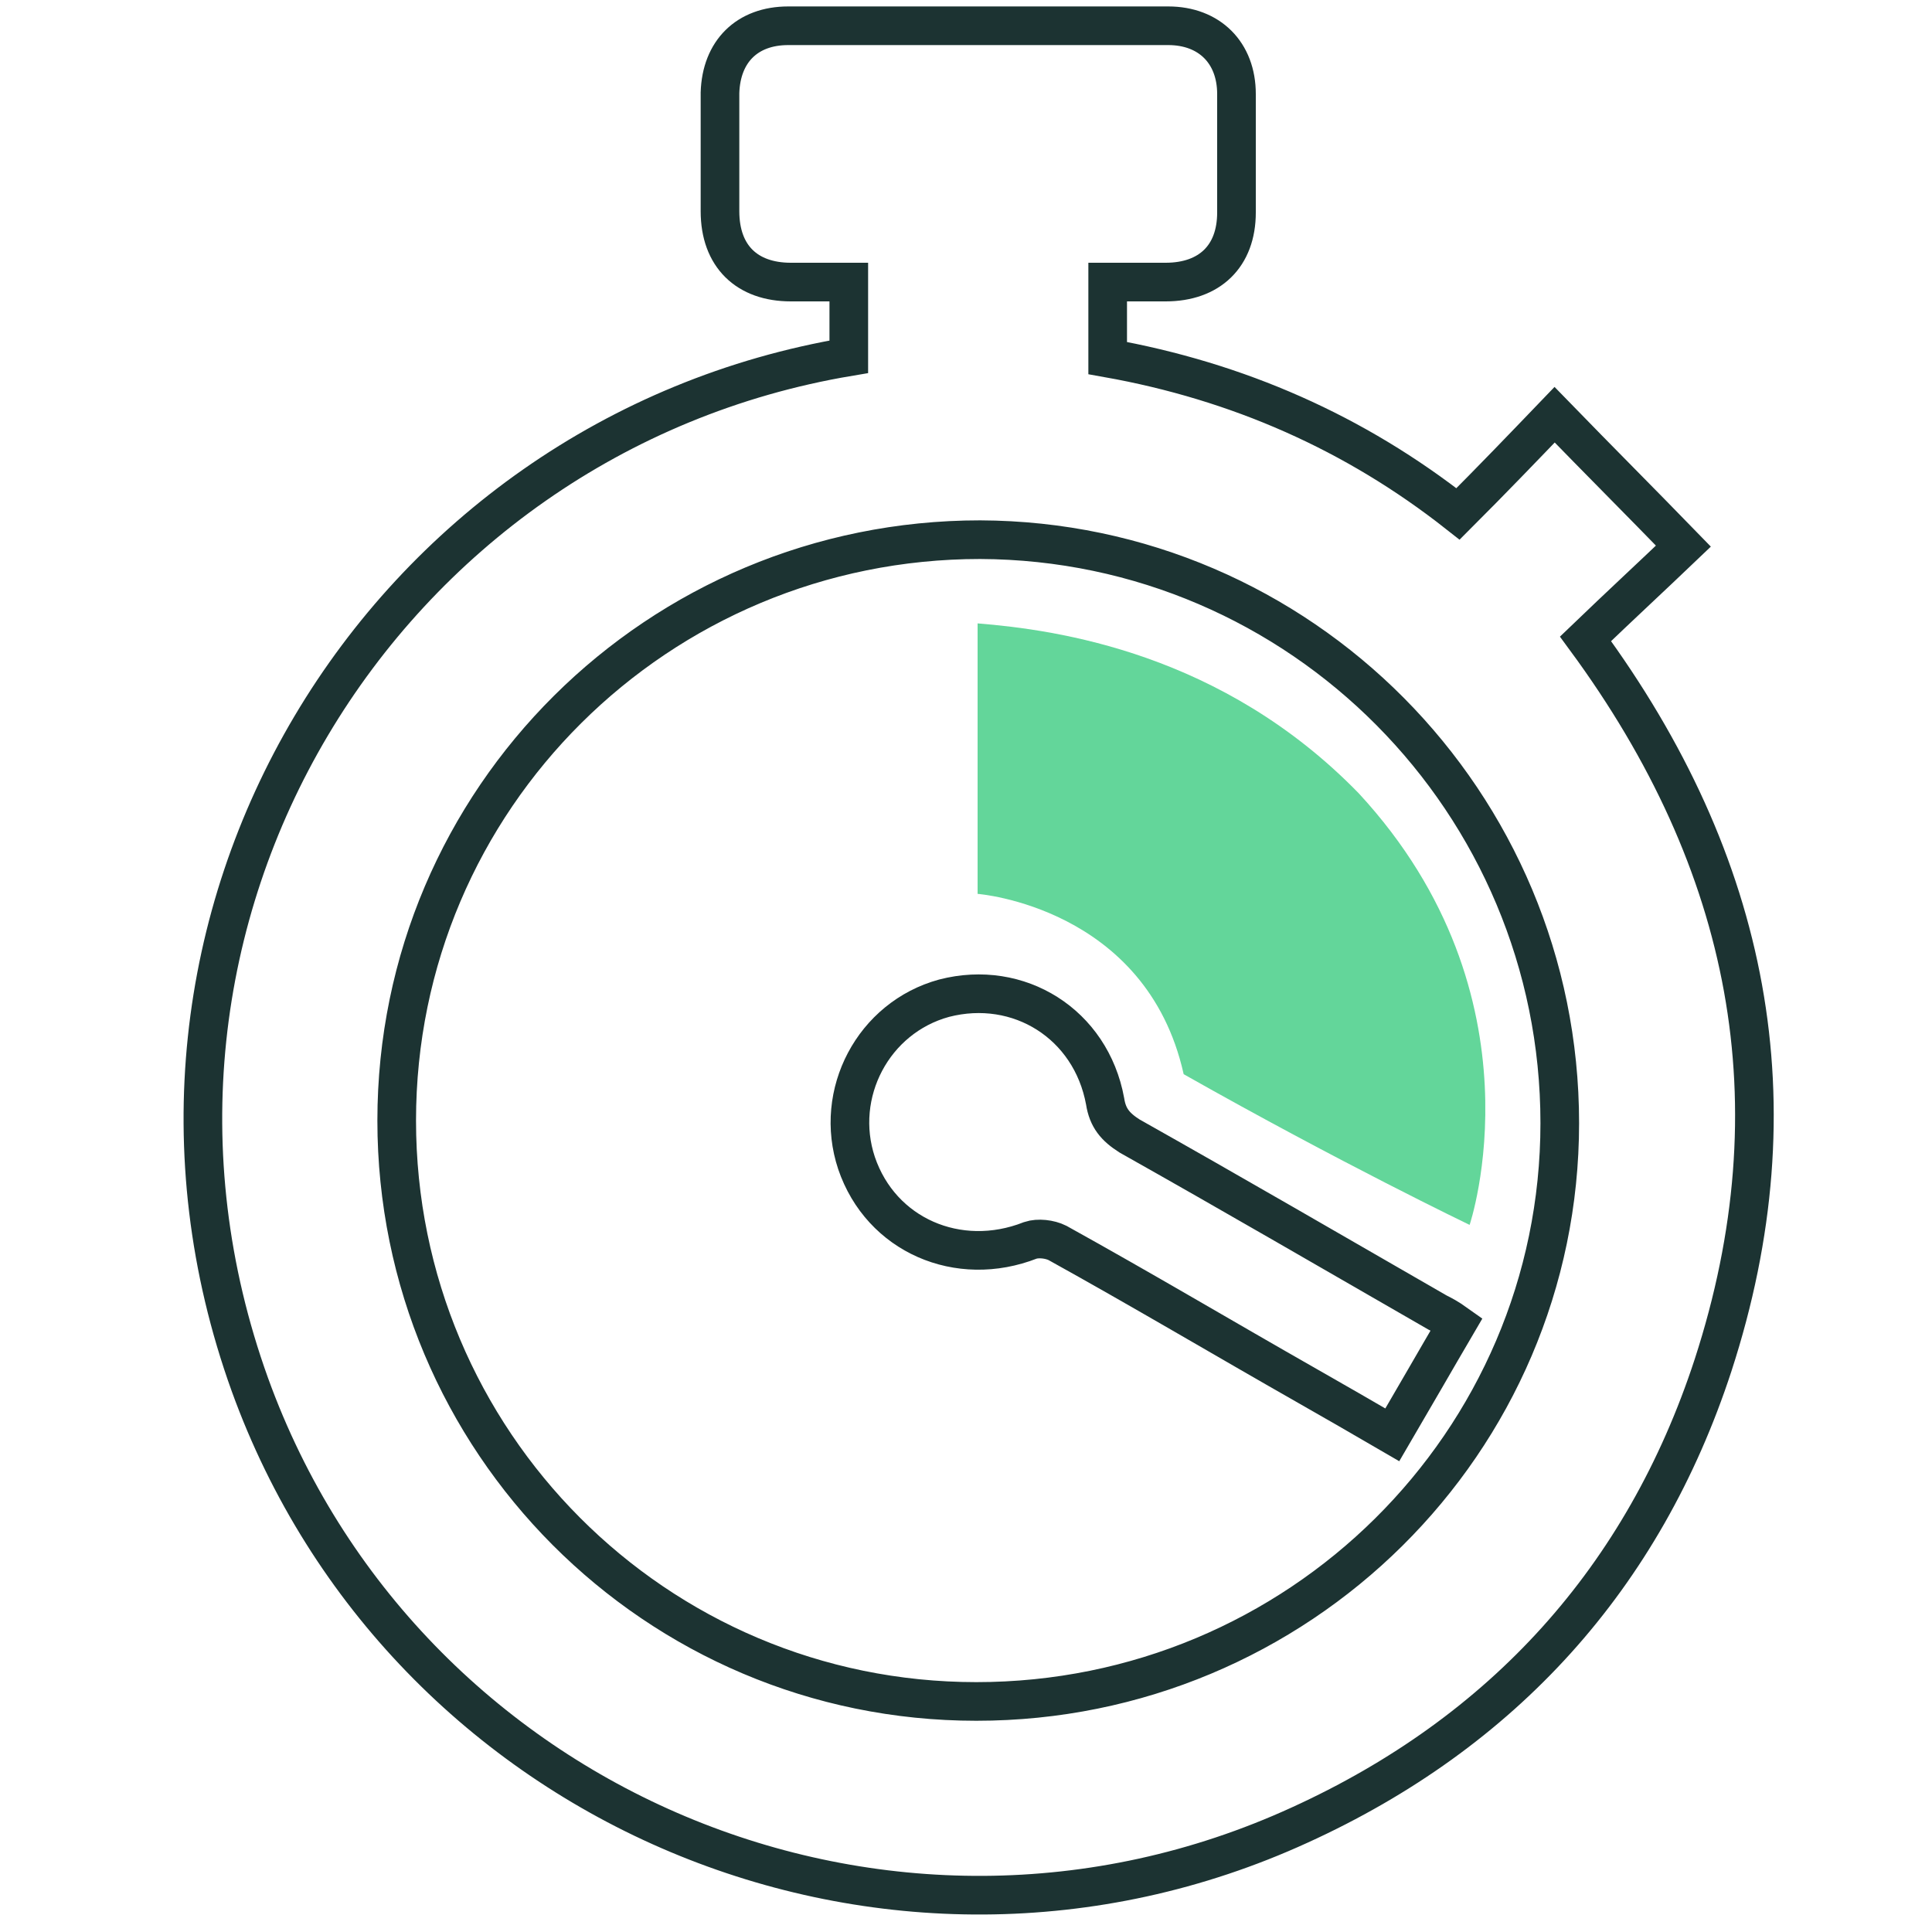
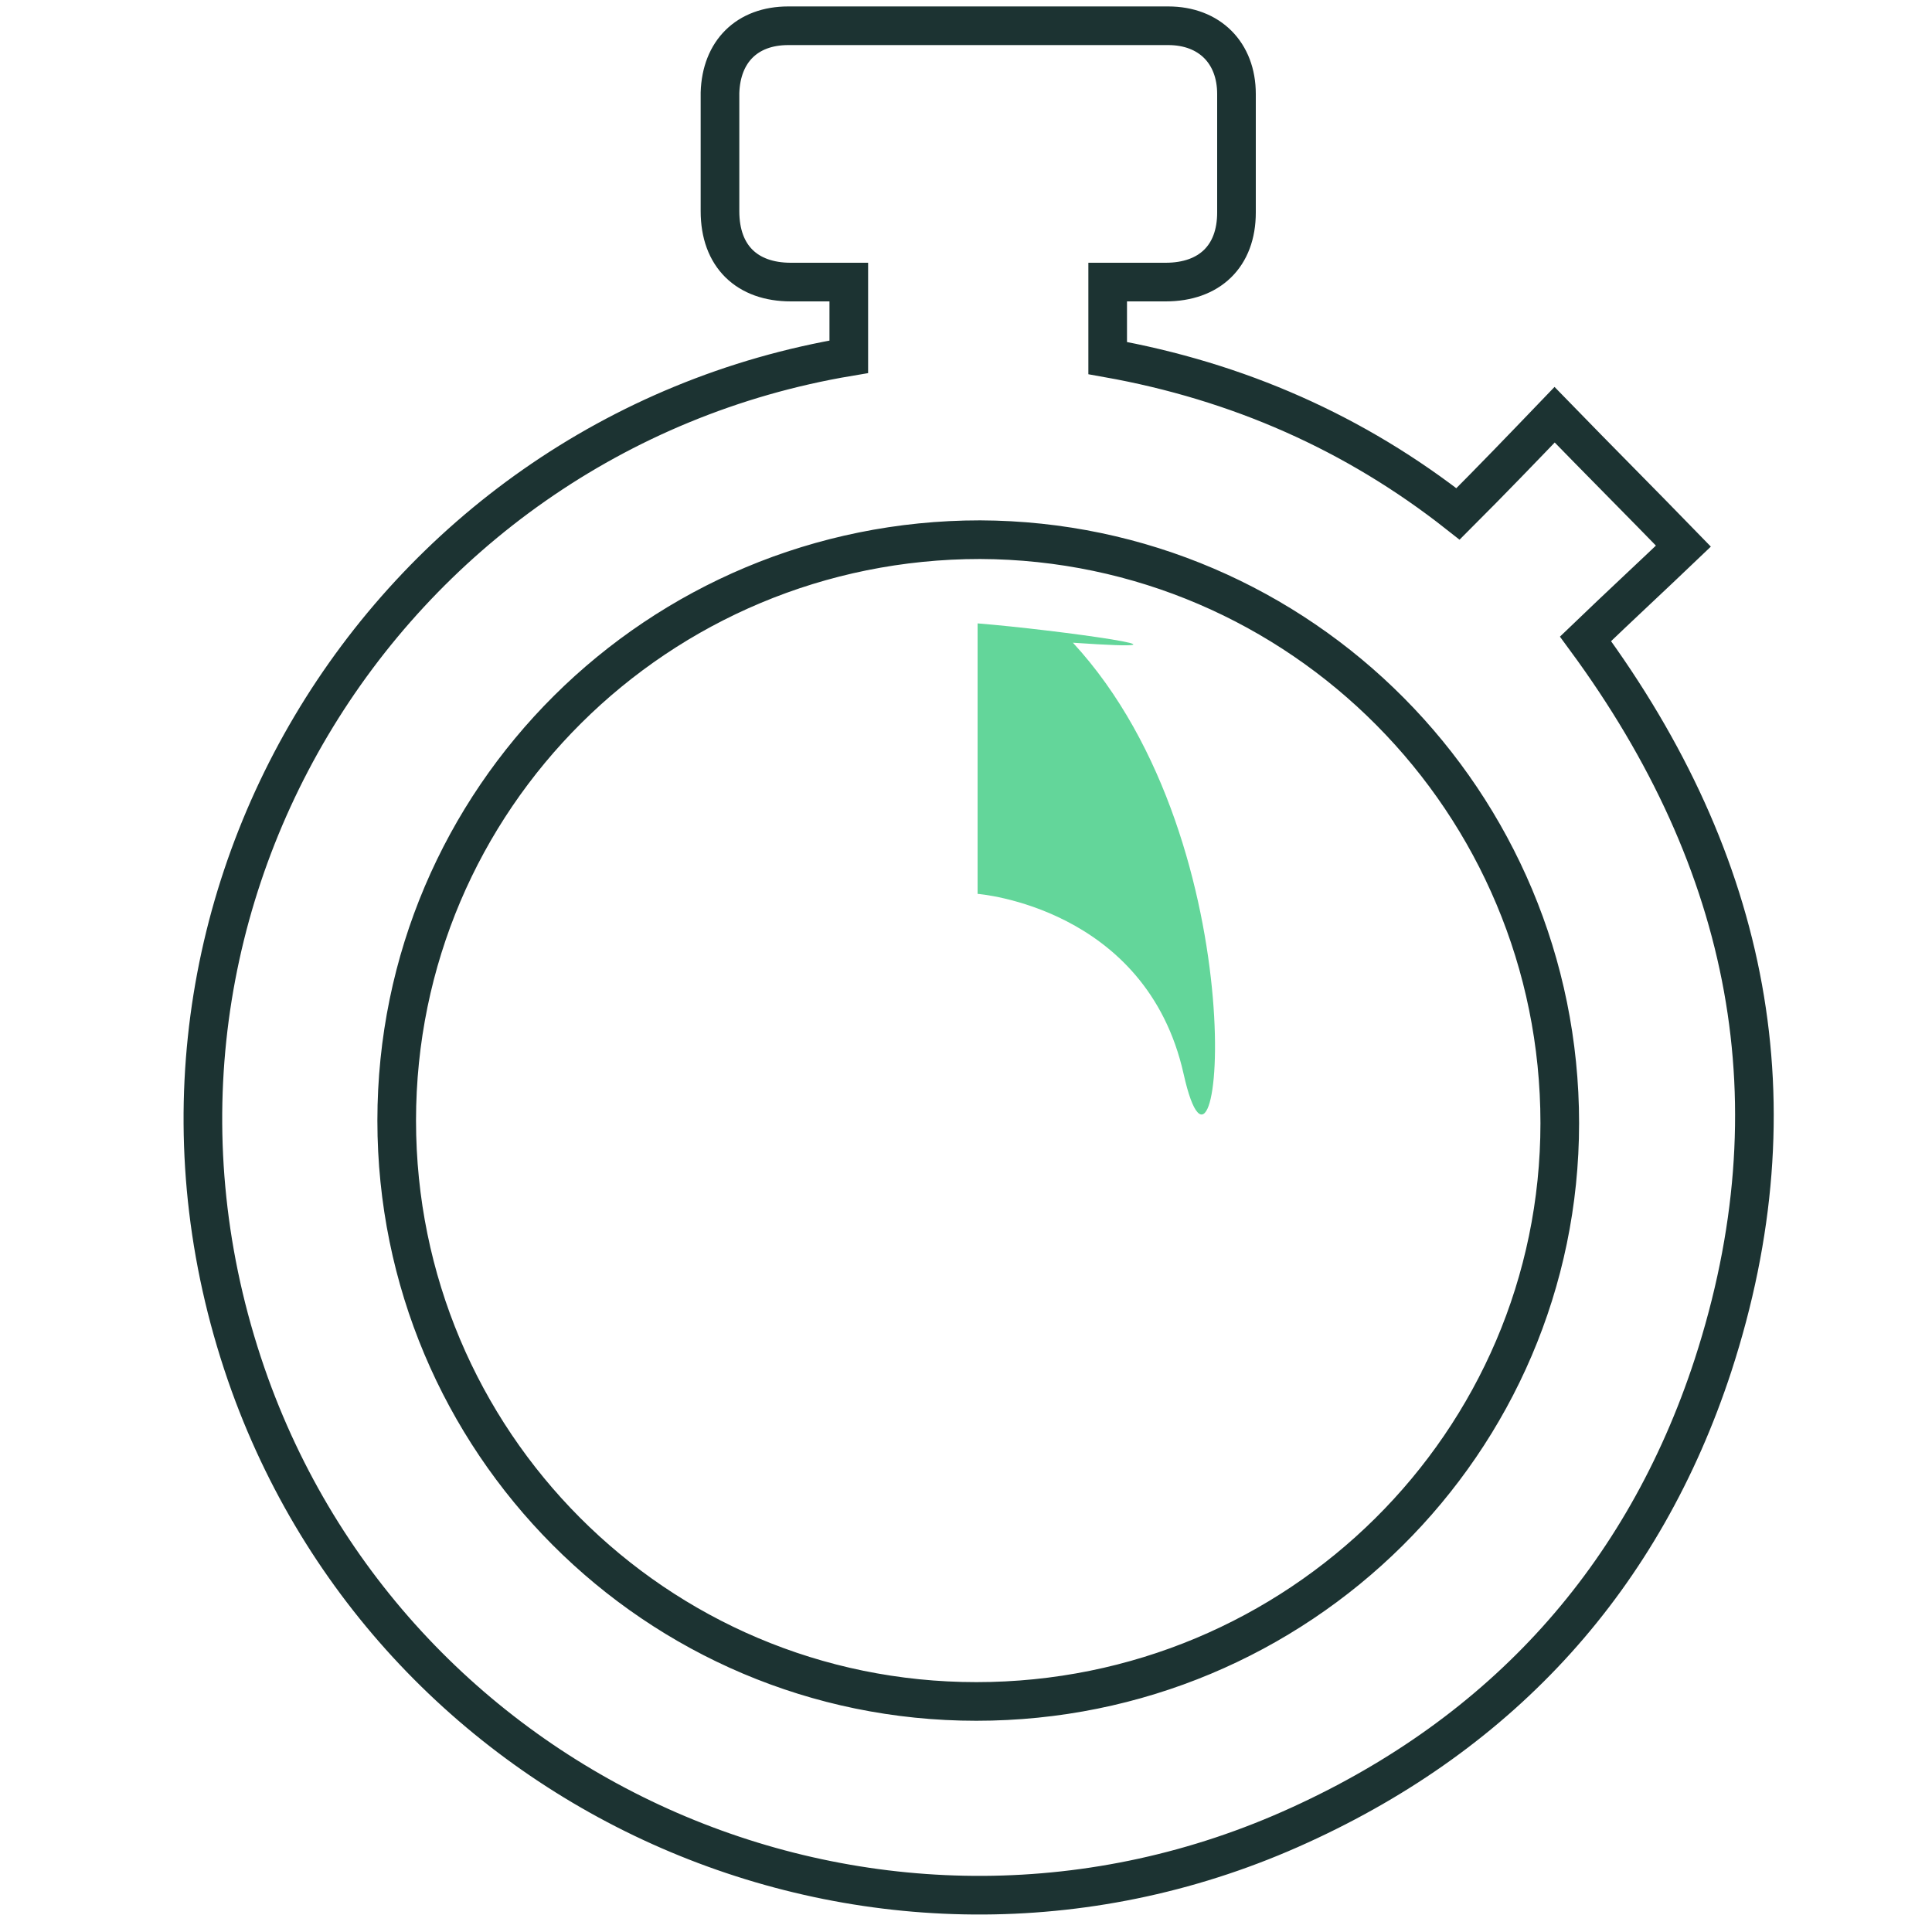
<svg xmlns="http://www.w3.org/2000/svg" version="1.1" id="Layer_1" x="0px" y="0px" viewBox="0 0 150 150" style="enable-background:new 0 0 150 150;" xml:space="preserve">
  <style type="text/css">
	.st0{fill:none;stroke:#1C3332;stroke-width:3;stroke-miterlimit:10;}
	.st1{fill:#63D69A;}
</style>
  <g>
    <g>
      <path class="st0" d="M65.9,27.7c0-1.8,0-3.7,0-5.8c-1.5,0-3,0-4.5,0c-3.4,0-5.5-2-5.5-5.5c0-3.1,0-6.2,0-9.2C56,4,58,2,61.2,2    c9.8,0,19.7,0,29.5,0C93.9,2,96,4.1,96,7.3c0,3.1,0,6.2,0,9.2c0,3.4-2.1,5.4-5.5,5.4c-1.5,0-2.9,0-4.5,0c0,1.1,0,2,0,2.9    c0,0.9,0,1.9,0,3c10.1,1.8,19.2,5.8,27.2,12.1c2.6-2.6,5.1-5.2,7.5-7.7c3.4,3.5,6.6,6.7,10,10.2c-2.3,2.2-5,4.7-7.6,7.2    C135.9,67,139.6,85.7,133,106c-5.4,16.5-16.3,28.5-32.1,35.7c-31.9,14.6-69.6-1.3-81.5-34.2C6.4,71.4,29.6,33.8,65.9,27.7z     M75.8,132.1c25,0,45.3-20.1,45.3-44.9c0-24.9-20.1-45.2-45-45.3C51.1,41.9,30.8,62,30.8,87C30.8,111.9,50.9,132.1,75.8,132.1z" />
-       <path class="st0" d="M113.1,102.8c-1.7,2.9-3.3,5.7-5,8.6c-2.4-1.4-4.5-2.6-6.6-3.8c-6.5-3.7-12.9-7.5-19.4-11.1    c-0.6-0.3-1.5-0.4-2.1-0.2c-5.6,2.2-11.6-0.4-13.5-6c-1.8-5.4,1.3-11.3,6.8-12.8c5.8-1.5,11.4,2,12.5,8c0.2,1.3,0.8,2,1.9,2.7    c8,4.5,15.9,9.1,23.9,13.7C112,102.1,112.4,102.3,113.1,102.8z" />
    </g>
-     <path class="st1" d="M75.9,48.4v21c0,0,13.1,1,16,14c12.2,6.9,22.2,11.7,22.2,11.7s6-17.7-8.6-33.5C94.9,50.7,82.1,48.9,75.9,48.4z   " />
+     <path class="st1" d="M75.9,48.4v21c0,0,13.1,1,16,14s6-17.7-8.6-33.5C94.9,50.7,82.1,48.9,75.9,48.4z   " />
  </g>
</svg>